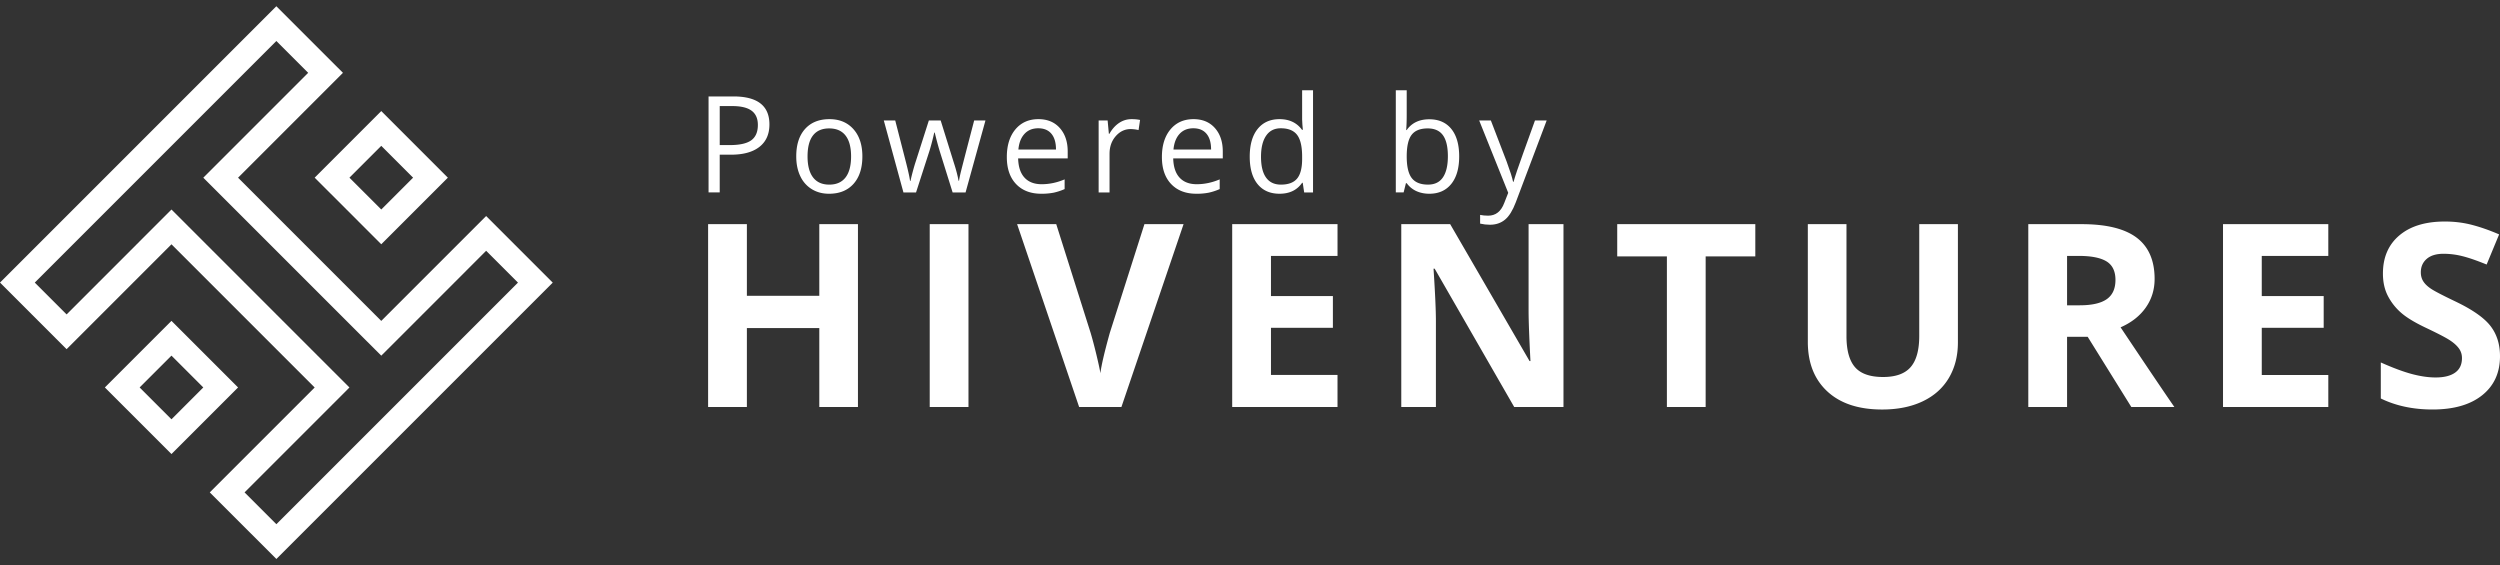
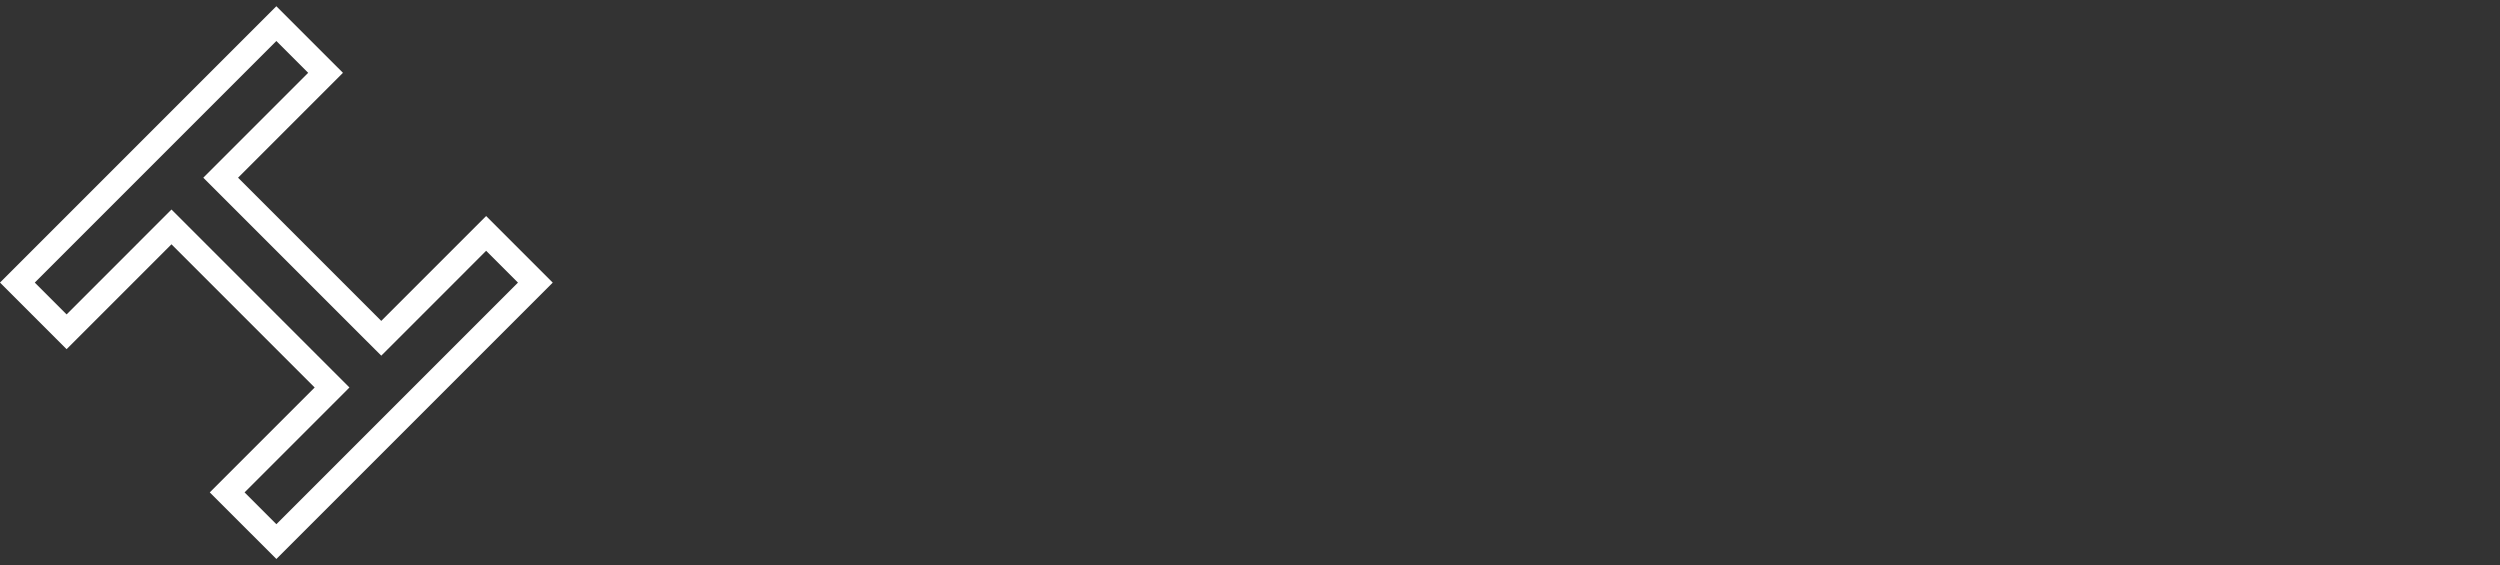
<svg xmlns="http://www.w3.org/2000/svg" width="230" height="52" viewBox="0 0 230 52">
  <rect x="0" y="0" width="230" height="52" fill="#333333" stroke="none" />
  <g fill="#FFF" fill-rule="nonzero">
    <path d="M25.424 3.772L28.352 6.7l-8.05 8.05-1.599 1.599 1.6 1.6 13.174 13.174 1.6 1.598 1.6-1.598 8.048-8.05L47.653 26 25.427 48.227 22.5 45.299l8.05-8.05 1.599-1.6-1.6-1.598-13.174-13.175-1.599-1.6-1.6 1.6-8.049 8.05-2.928-2.928 8.05-8.05 6.126-6.127 8.05-8.05-.001.001zm0-3.198l-9.649 9.648-6.126 6.127L0 25.998l6.126 6.127 9.649-9.65L28.95 35.65 19.3 45.3l6.127 6.126 25.425-25.424-6.127-6.127-9.65 9.649-13.174-13.175 9.65-9.65L25.424.574z" />
-     <path d="M15.775 32.718l2.928 2.928-2.928 2.93-2.929-2.93 2.929-2.928zm0-3.198l-6.127 6.126 6.127 6.127 6.127-6.127-6.127-6.126zm19.302-16.103l2.928 2.929-2.928 2.928-2.929-2.928 2.929-2.929zm0-3.199l-6.127 6.128 6.127 6.126 6.126-6.126-6.126-6.128zm33.636 16.996h6.662v-6.592h3.556v16.822h-3.556v-7.261h-6.662v7.261h-3.567V20.622h3.567v6.592zm16.821-6.592H89.1v16.822h-3.566V20.622zm19.754 0h3.6l-5.718 16.822h-3.89l-5.706-16.822h3.6l3.166 10.01c.175.591.357 1.28.545 2.066.188.787.305 1.333.352 1.639.084-.706.372-1.94.863-3.706l3.188-10.01v.001zm17.338 9.538h-5.697v4.337h6.122v2.947h-9.689V20.622h9.69v2.922h-6.123v3.694h5.697v2.922zm21.214 7.284h-4.533l-7.318-12.726h-.104c.147 2.247.218 3.85.218 4.81v7.916h-3.186V20.622h4.499l7.305 12.599h.081c-.114-2.185-.172-3.731-.172-4.637v-7.962h3.21v16.822zm13.08 0h-3.566V23.59h-4.569v-2.968h12.704v2.968h-4.568l-.001 13.854zm23.207-16.822v10.884c0 1.243-.279 2.333-.834 3.269-.556.936-1.36 1.652-2.411 2.15-1.05.499-2.294.75-3.728.75-2.162 0-3.842-.555-5.04-1.664-1.196-1.108-1.794-2.625-1.794-4.55V20.62h3.556v10.3c0 1.297.26 2.249.78 2.854.523.607 1.386.91 2.59.91 1.166 0 2.011-.306 2.537-.915.526-.61.788-1.567.788-2.872V20.622h3.556zm10.043 10.366v6.456h-3.567V20.622h4.9c2.287 0 3.978.416 5.076 1.248 1.096.832 1.645 2.097 1.645 3.79 0 .991-.273 1.87-.817 2.641-.546.772-1.316 1.377-2.313 1.813 2.53 3.783 4.18 6.225 4.948 7.33h-3.96l-4.014-6.456h-1.898zm0-2.9h1.15c1.128 0 1.96-.187 2.498-.563.536-.376.804-.966.804-1.772 0-.798-.274-1.365-.821-1.703-.55-.337-1.4-.506-2.55-.506h-1.081v4.544zm23.609 2.072h-5.697v4.337h6.122v2.947h-9.687V20.622h9.687v2.922h-6.122v3.694h5.697v2.922zM230 32.773c0 1.518-.546 2.715-1.64 3.59-1.093.873-2.614 1.311-4.563 1.311-1.794 0-3.383-.339-4.763-1.014v-3.314c1.135.507 2.096.863 2.883 1.071.786.207 1.505.31 2.156.31.783 0 1.383-.149 1.801-.448.42-.3.628-.745.628-1.335 0-.33-.092-.623-.277-.88-.184-.257-.454-.504-.81-.741-.357-.24-1.083-.619-2.182-1.141-1.027-.484-1.798-.946-2.312-1.391a5.23 5.23 0 0 1-1.23-1.554c-.309-.591-.461-1.28-.461-2.07 0-1.49.504-2.658 1.512-3.51 1.009-.853 2.403-1.277 4.185-1.277.873 0 1.708.102 2.5.31.795.207 1.625.5 2.493.874l-1.15 2.773c-.899-.368-1.64-.624-2.227-.77a7.142 7.142 0 0 0-1.732-.22c-.674 0-1.193.158-1.555.472-.36.314-.54.725-.54 1.232 0 .314.073.588.22.822.145.235.376.461.696.68.317.217 1.07.61 2.26 1.179 1.572.75 2.65 1.505 3.234 2.26.583.757.874 1.683.874 2.78v.001zM70.787 11.445c0 .894-.304 1.582-.915 2.063-.61.48-1.482.723-2.618.723h-1.04v3.472h-1.027V8.872h2.29c2.207 0 3.31.857 3.31 2.573zm-4.573 1.903h.924c.91 0 1.57-.147 1.976-.44.406-.295.61-.766.61-1.414 0-.584-.19-1.019-.573-1.305-.383-.287-.98-.43-1.789-.43h-1.147v3.59l-.001-.001zm13.124 1.04c0 1.079-.272 1.92-.815 2.528-.544.607-1.295.909-2.253.909-.593 0-1.119-.138-1.577-.417a2.747 2.747 0 0 1-1.063-1.196c-.251-.52-.375-1.128-.375-1.824 0-1.08.27-1.92.81-2.523.539-.601 1.288-.903 2.246-.903.928 0 1.663.31 2.21.926.544.614.817 1.449.817 2.5zm-5.044 0c0 .846.169 1.49.507 1.933.34.443.836.664 1.492.664.657 0 1.155-.22 1.496-.661.34-.441.51-1.087.51-1.936 0-.842-.17-1.481-.51-1.918-.341-.438-.842-.656-1.508-.656-.656 0-1.151.216-1.486.647-.334.43-.501 1.073-.501 1.927zm13.347 3.316l-1.214-3.884a33.83 33.83 0 0 1-.43-1.619h-.048a22.29 22.29 0 0 1-.422 1.63l-1.251 3.873h-1.16l-1.806-6.621h1.051l.976 3.8c.224.87.35 1.455.384 1.758h.048c.045-.23.116-.527.215-.89.098-.366.184-.655.256-.868l1.214-3.8h1.088l1.183 3.8c.226.692.38 1.275.46 1.745h.048c.016-.144.06-.368.13-.67.07-.301.49-1.926 1.26-4.875h1.039l-1.83 6.622h-1.19l-.001-.001zm8.152.12c-.979 0-1.751-.298-2.317-.894-.566-.596-.848-1.423-.848-2.482 0-1.067.263-1.915.788-2.544.526-.628 1.232-.942 2.118-.942.83 0 1.485.273 1.97.819.483.546.724 1.264.724 2.16v.633h-4.56c.02.778.216 1.367.589 1.77.372.403.897.604 1.573.604.713 0 1.418-.148 2.115-.446v.894a5.35 5.35 0 0 1-1.006.33 5.798 5.798 0 0 1-1.146.098zm-.272-6.022c-.532 0-.955.173-1.272.52-.317.346-.502.825-.558 1.437h3.46c0-.632-.14-1.116-.422-1.453-.281-.336-.684-.504-1.208-.504zm8.575-.84c.293 0 .558.024.79.074l-.138.929a3.458 3.458 0 0 0-.726-.09c-.534 0-.993.217-1.373.652-.381.435-.571.976-.571 1.625v3.552h-1.003v-6.621h.827l.114 1.226h.05c.244-.43.54-.763.887-.996.348-.234.728-.35 1.143-.35v-.001zm5.966 6.862c-.98 0-1.752-.298-2.318-.894-.566-.596-.849-1.423-.849-2.482 0-1.067.263-1.915.788-2.544.526-.628 1.232-.942 2.118-.942.83 0 1.485.273 1.97.819.483.546.724 1.264.724 2.16v.633h-4.56c.02.778.215 1.367.587 1.77.373.403.897.604 1.574.604.713 0 1.417-.148 2.115-.446v.894a5.35 5.35 0 0 1-1.006.33c-.377.071-.76.104-1.143.098zm-.273-6.022c-.531 0-.954.173-1.272.52-.316.346-.501.825-.558 1.437h3.461c0-.632-.14-1.116-.423-1.453-.282-.336-.685-.504-1.208-.504zm10.061 5.014h-.054c-.463.673-1.156 1.008-2.079 1.008-.866 0-1.539-.296-2.02-.887-.481-.593-.722-1.435-.722-2.526 0-1.09.241-1.939.725-2.543.484-.604 1.156-.906 2.017-.906.898 0 1.586.326 2.067.979h.079l-.043-.478-.024-.465V8.304h1.003v9.4h-.815l-.133-.888h-.001zm-2.005.169c.684 0 1.18-.186 1.489-.56.308-.371.462-.972.462-1.803v-.21c0-.94-.157-1.608-.47-2.01-.31-.4-.809-.6-1.493-.6-.59 0-1.039.228-1.35.685-.313.457-.47 1.102-.47 1.936 0 .846.156 1.484.466 1.915.31.432.764.647 1.366.647zm13.651-6.011c.87 0 1.547.297 2.027.89.48.595.722 1.436.722 2.523 0 1.087-.243 1.932-.727 2.534-.487.602-1.159.903-2.022.903-.431 0-.825-.079-1.182-.238a2.244 2.244 0 0 1-.897-.734h-.071l-.212.851h-.72v-9.4h1.003v2.284c0 .511-.016.97-.047 1.377h.047c.468-.66 1.161-.99 2.08-.99h-.001zm-.145.84c-.684 0-1.177.196-1.48.59-.302.392-.453 1.053-.453 1.984 0 .93.155 1.595.465 1.996.312.401.809.6 1.493.6.616 0 1.075-.223 1.378-.673.301-.449.451-1.094.451-1.935 0-.862-.15-1.505-.451-1.928-.303-.423-.771-.634-1.403-.634z" />
-     <path d="M136.084 11.083h1.075l1.45 3.775c.318.862.516 1.485.593 1.867h.047c.053-.205.164-.557.33-1.054.166-.498.714-2.027 1.64-4.59h1.076l-2.846 7.54c-.282.746-.61 1.274-.987 1.586-.376.312-.839.469-1.387.469-.305 0-.607-.035-.905-.104v-.802c.22.048.469.072.743.072.69 0 1.181-.386 1.474-1.16l.369-.942-2.672-6.657z" />
  </g>
</svg>